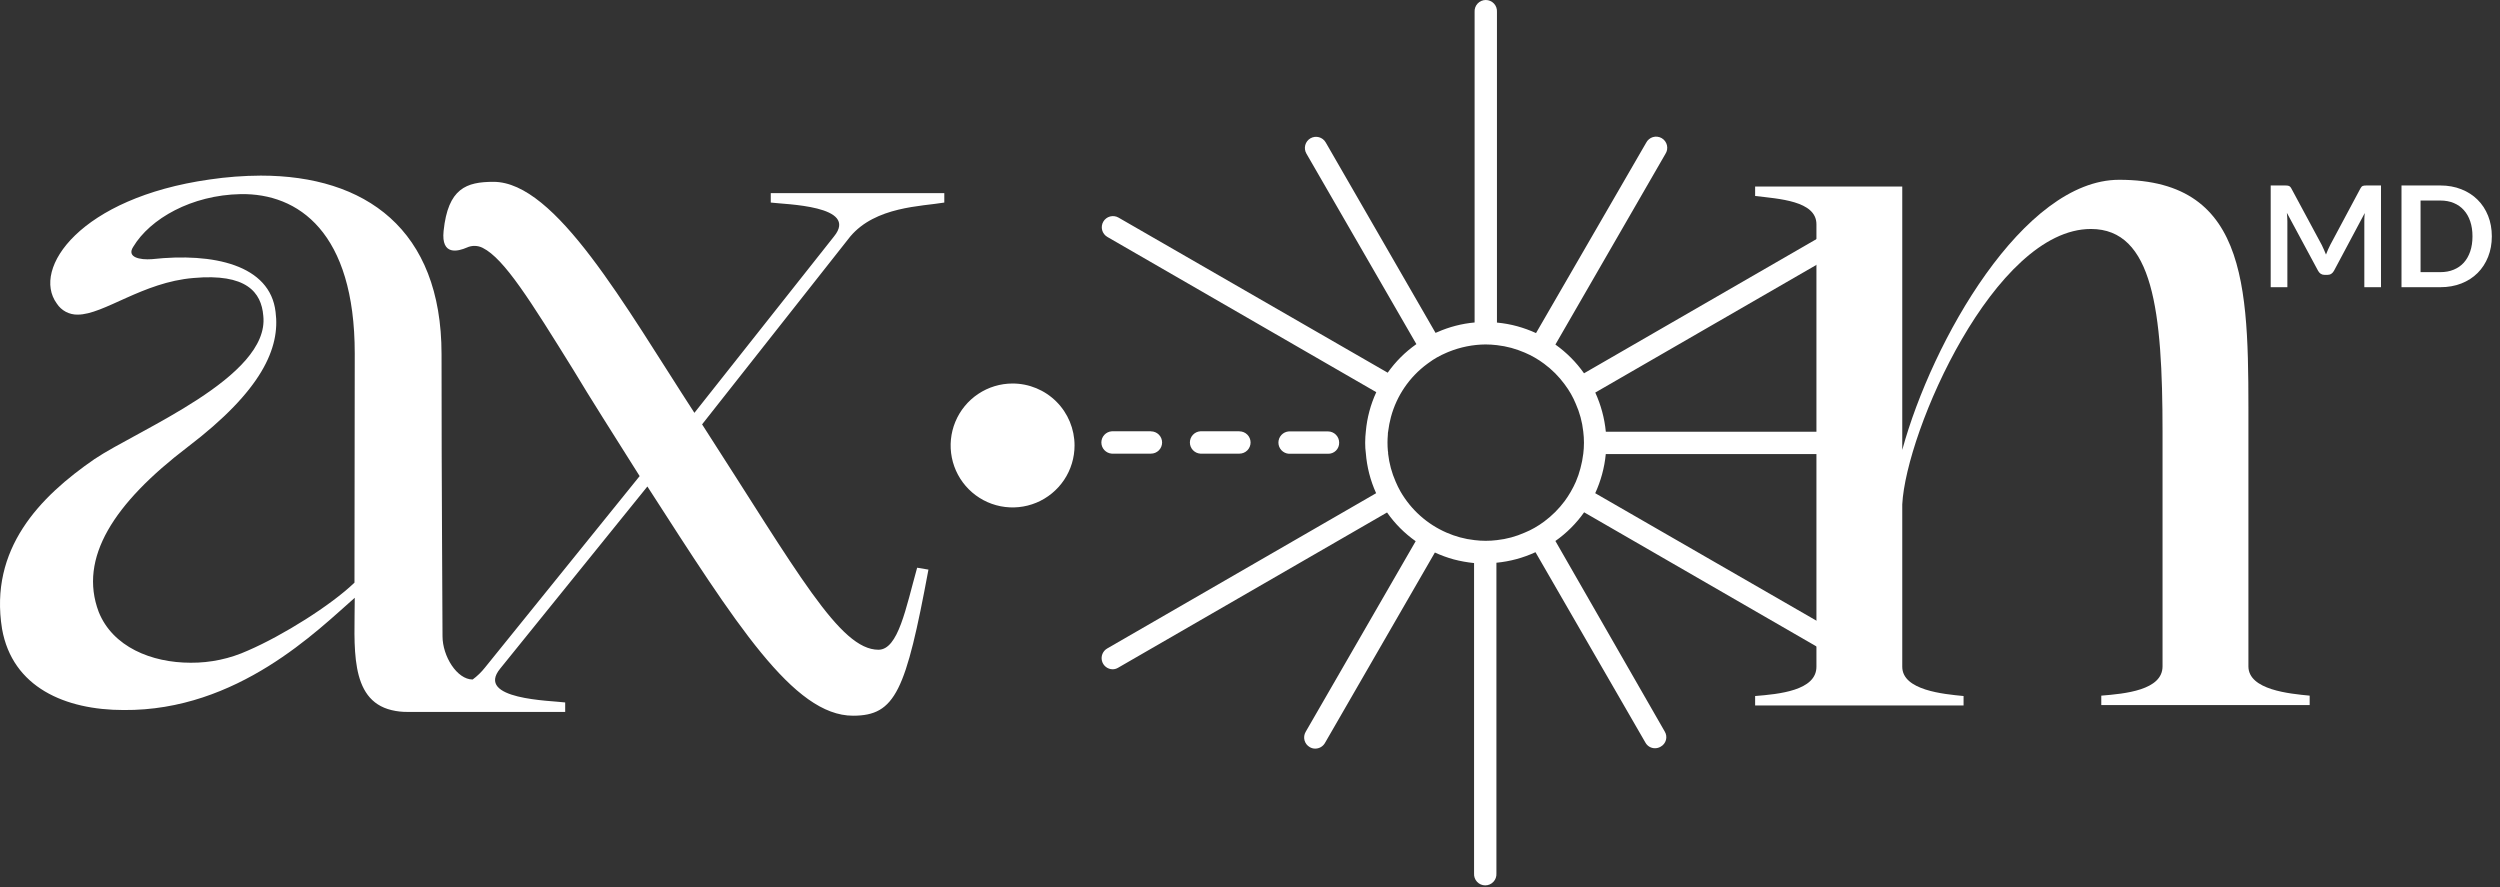
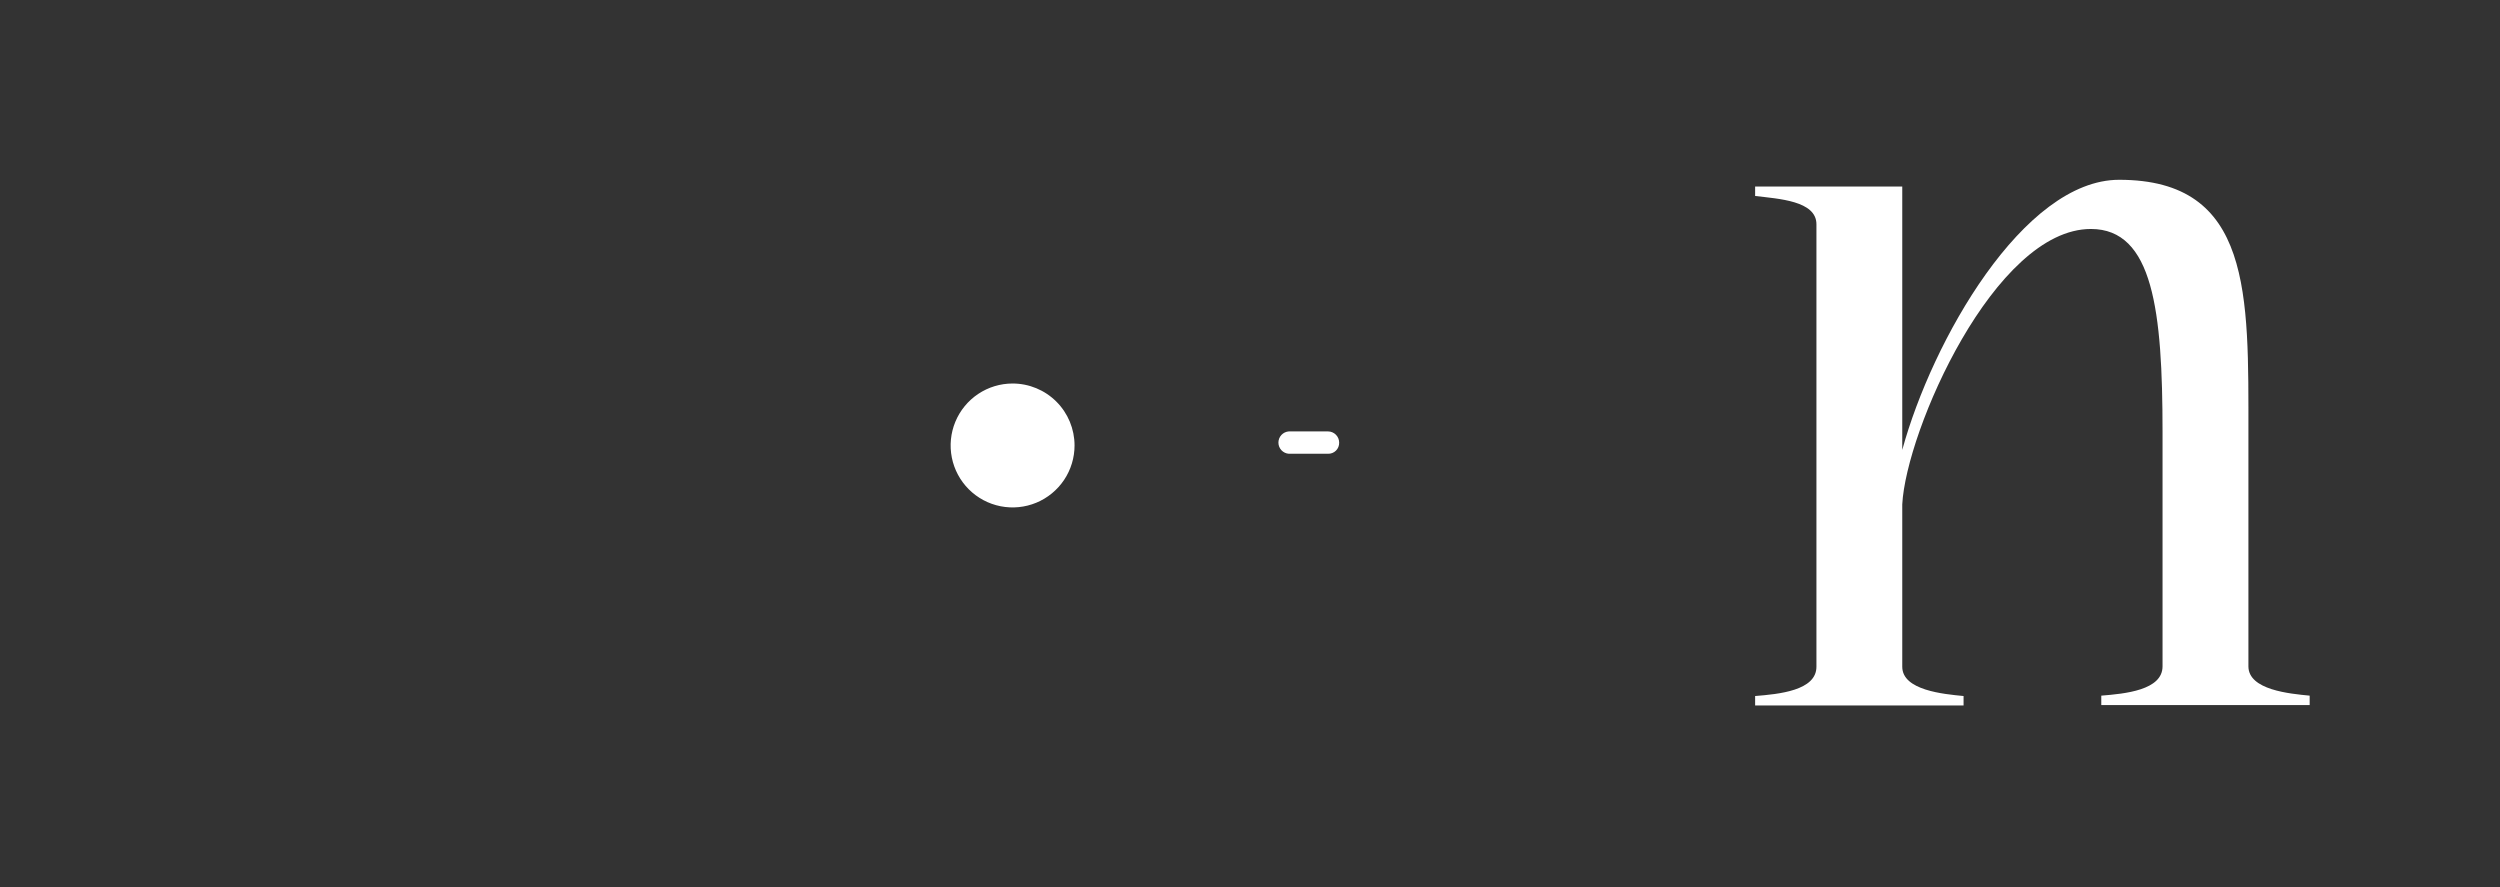
<svg xmlns="http://www.w3.org/2000/svg" fill="none" viewBox="0 0 462 164" height="164" width="462">
  <rect x="0" y="0" width="462" height="164" fill="#333333" stroke="none" />
-   <path fill="white" d="M174.507 37.433V35.693H142.437V37.433C145.057 37.783 158.817 37.953 154.117 43.703L128.327 76.293C115.427 56.433 102.697 33.603 91.197 33.603C86.197 33.603 82.797 34.783 81.977 42.683C81.497 47.313 84.667 46.453 86.287 45.743C86.746 45.535 87.245 45.432 87.749 45.443C88.252 45.453 88.747 45.576 89.197 45.803C93.197 47.803 98.007 55.553 106.017 68.453C109.147 73.683 113.157 79.953 118.207 87.983L89.627 123.363C88.969 124.198 88.202 124.942 87.347 125.573C84.447 125.573 81.777 121.263 81.777 117.573C81.777 111.293 81.597 92.123 81.597 65.453C81.597 42.283 67.437 32.453 48.197 32.453C45.024 32.468 41.856 32.708 38.717 33.173C14.847 36.563 5.787 49.633 10.487 56.083C10.902 56.729 11.476 57.257 12.154 57.618C12.831 57.978 13.59 58.159 14.357 58.143C19.207 58.143 26.357 52.143 35.757 51.373C45.517 50.493 48.307 53.983 48.657 58.373C49.877 69.683 25.477 79.443 17.457 84.843C7.347 91.813 -2.013 101.403 0.377 116.213C2.287 127.023 12.057 131.213 22.857 131.213C43.947 131.393 58.757 116.403 65.557 110.473C65.557 119.273 64.427 129.343 72.377 131.233C73.34 131.464 74.327 131.575 75.317 131.563H104.447V129.813C101.827 129.463 87.717 129.293 92.447 123.543L119.637 89.903C136.027 115.343 146.637 132.263 157.637 132.263C165.477 132.263 167.397 127.723 171.577 105.263L169.487 104.913C167.397 112.403 165.997 120.073 162.337 120.073C155.187 120.073 147.517 105.963 129.747 78.423L157.107 43.733C161.787 38.143 170.327 38.143 174.507 37.433ZM65.507 107.673C61.157 111.863 52.267 117.433 45.817 120.223C42.495 121.732 38.885 122.499 35.237 122.473C27.987 122.473 20.817 119.533 18.237 113.073C14.497 103.143 20.987 93.033 34.707 82.583C48.427 72.133 51.797 64.283 50.927 57.653C49.927 48.933 39.417 46.653 28.087 47.893C25.817 48.063 23.377 47.543 24.607 45.633C27.737 40.403 35.407 36.043 44.467 35.873C55.097 35.693 65.557 42.873 65.557 65.323L65.507 107.673Z" />
  <path fill="white" d="M324.347 34.475H351.537V83.145C357.047 62.975 373.927 33.225 391.627 33.225C416.197 33.225 415.507 54.485 415.507 79.935V123.145C415.507 127.505 423.167 128.205 426.827 128.555V130.295H388.317V128.555C392.667 128.205 399.637 127.555 399.637 123.145V79.795C399.637 57.485 397.897 42.315 386.397 42.315C368.617 42.315 352.237 79.615 351.537 93.215V123.215C351.537 127.575 359.207 128.275 362.867 128.625V130.365H324.347V128.625C328.707 128.275 335.677 127.625 335.677 123.215V41.445C335.677 37.095 328.677 36.745 324.347 36.215V34.475Z" />
  <path fill="white" d="M198.577 82.313C198.579 84.578 197.909 86.793 196.652 88.677C195.395 90.561 193.608 92.03 191.516 92.899C189.424 93.767 187.121 93.995 184.9 93.554C182.678 93.114 180.637 92.024 179.034 90.423C177.432 88.822 176.341 86.782 175.898 84.561C175.455 82.339 175.682 80.036 176.548 77.944C177.414 75.851 178.882 74.062 180.765 72.803C182.648 71.545 184.862 70.873 187.127 70.873C190.162 70.873 193.073 72.078 195.22 74.223C197.367 76.368 198.575 79.278 198.577 82.313Z" />
-   <path fill="white" d="M344.517 119.794L294.797 91.144C295.311 90.023 295.732 88.863 296.057 87.674C296.395 86.443 296.626 85.185 296.747 83.914H337.427C337.95 83.877 338.44 83.644 338.797 83.261C339.155 82.877 339.353 82.373 339.353 81.849C339.353 81.325 339.155 80.82 338.797 80.437C338.44 80.054 337.95 79.82 337.427 79.784H296.757C296.512 77.279 295.853 74.833 294.807 72.544L344.507 43.854C344.744 43.72 344.951 43.541 345.118 43.326C345.285 43.111 345.407 42.865 345.477 42.603C345.548 42.34 345.566 42.067 345.53 41.797C345.494 41.528 345.405 41.268 345.267 41.034C344.99 40.561 344.537 40.217 344.007 40.077C343.477 39.936 342.913 40.011 342.437 40.284L292.727 68.984C291.277 66.927 289.488 65.132 287.437 63.674L307.767 28.444C307.922 28.209 308.027 27.946 308.076 27.67C308.124 27.393 308.117 27.11 308.052 26.837C307.988 26.564 307.868 26.307 307.701 26.082C307.533 25.857 307.322 25.668 307.079 25.527C306.836 25.387 306.567 25.297 306.288 25.265C306.01 25.232 305.727 25.256 305.458 25.336C305.189 25.416 304.94 25.551 304.725 25.731C304.51 25.911 304.333 26.133 304.207 26.384L283.857 61.554C282.739 61.042 281.582 60.621 280.397 60.294C279.167 59.955 277.908 59.728 276.637 59.614V2.214C276.657 1.931 276.618 1.646 276.523 1.379C276.429 1.111 276.28 0.866 276.086 0.658C275.892 0.45 275.658 0.285 275.398 0.172C275.137 0.058 274.856 0 274.572 0C274.288 0 274.007 0.058 273.747 0.172C273.487 0.285 273.252 0.45 273.059 0.658C272.865 0.866 272.716 1.111 272.621 1.379C272.526 1.646 272.488 1.931 272.507 2.214V59.594C270.135 59.807 267.815 60.409 265.637 61.374L265.287 61.514L244.987 26.314C244.852 26.079 244.672 25.874 244.457 25.709C244.243 25.544 243.998 25.423 243.736 25.353C243.475 25.283 243.202 25.265 242.934 25.3C242.665 25.336 242.407 25.424 242.172 25.559C241.938 25.694 241.732 25.874 241.568 26.089C241.403 26.303 241.282 26.549 241.212 26.81C241.142 27.071 241.124 27.344 241.159 27.612C241.194 27.881 241.282 28.139 241.417 28.374L261.747 63.594C259.689 65.035 257.896 66.821 256.447 68.874L206.707 40.214C206.473 40.078 206.214 39.989 205.945 39.954C205.677 39.918 205.404 39.935 205.142 40.005C204.88 40.074 204.634 40.195 204.419 40.359C204.204 40.524 204.023 40.729 203.887 40.964C203.751 41.198 203.663 41.457 203.627 41.726C203.591 41.994 203.609 42.267 203.678 42.529C203.748 42.791 203.868 43.037 204.033 43.252C204.198 43.467 204.403 43.648 204.637 43.784L254.337 72.474C253.282 74.758 252.629 77.207 252.407 79.714C252.329 80.378 252.289 81.045 252.287 81.714C252.287 81.794 252.287 81.864 252.287 81.924C252.282 82.536 252.323 83.148 252.407 83.754C252.605 86.309 253.248 88.81 254.307 91.144L204.617 119.834C204.224 120.058 203.915 120.405 203.739 120.823C203.563 121.24 203.529 121.703 203.643 122.142C203.757 122.58 204.012 122.969 204.369 123.247C204.726 123.526 205.164 123.68 205.617 123.684C205.969 123.68 206.314 123.584 206.617 123.404L256.327 94.704C257.769 96.767 259.559 98.564 261.617 100.014L241.287 135.244C241.15 135.478 241.06 135.737 241.023 136.006C240.986 136.275 241.003 136.548 241.073 136.811C241.143 137.073 241.264 137.319 241.429 137.534C241.595 137.749 241.802 137.929 242.037 138.064C242.339 138.247 242.685 138.344 243.037 138.344C243.397 138.347 243.751 138.256 244.065 138.081C244.379 137.906 244.641 137.652 244.827 137.344L265.167 102.104C266.287 102.622 267.448 103.047 268.637 103.374C269.874 103.699 271.135 103.926 272.407 104.054V161.404C272.388 161.687 272.426 161.971 272.521 162.239C272.616 162.507 272.765 162.752 272.959 162.96C273.152 163.167 273.387 163.333 273.647 163.446C273.907 163.559 274.188 163.618 274.472 163.618C274.756 163.618 275.037 163.559 275.298 163.446C275.558 163.333 275.792 163.167 275.986 162.96C276.18 162.752 276.329 162.507 276.423 162.239C276.518 161.971 276.557 161.687 276.537 161.404V103.994C279.037 103.758 281.479 103.099 283.757 102.044L304.097 137.274C304.277 137.585 304.537 137.842 304.85 138.018C305.163 138.194 305.518 138.282 305.877 138.274C306.229 138.27 306.574 138.174 306.877 137.994C307.119 137.865 307.332 137.688 307.502 137.474C307.673 137.26 307.798 137.013 307.869 136.749C307.94 136.484 307.956 136.208 307.916 135.937C307.877 135.666 307.782 135.406 307.637 135.174L287.437 99.974C289.499 98.526 291.295 96.733 292.747 94.674L342.437 123.364C342.74 123.544 343.085 123.64 343.437 123.644C343.797 123.647 344.151 123.556 344.465 123.381C344.779 123.206 345.041 122.952 345.227 122.644C345.372 122.412 345.468 122.152 345.508 121.882C345.549 121.612 345.533 121.336 345.463 121.071C345.393 120.807 345.269 120.56 345.099 120.345C344.93 120.131 344.718 119.953 344.477 119.824M292.587 83.864C292.478 84.765 292.304 85.657 292.067 86.534C291.847 87.384 291.563 88.216 291.217 89.024C290.658 90.288 289.964 91.488 289.147 92.604C288.075 94.042 286.799 95.316 285.357 96.384C284.795 96.804 284.208 97.188 283.597 97.534C283.012 97.872 282.404 98.17 281.777 98.424C280.146 99.151 278.412 99.62 276.637 99.814C275.262 99.984 273.872 99.984 272.497 99.814C271.588 99.716 270.689 99.545 269.807 99.304C268.964 99.075 268.138 98.785 267.337 98.434C263.75 96.879 260.76 94.211 258.807 90.824C258.477 90.238 258.18 89.633 257.917 89.014C257.196 87.377 256.727 85.641 256.527 83.864C256.527 83.674 256.527 83.494 256.477 83.304C256.388 82.306 256.388 81.302 256.477 80.304C256.477 80.124 256.477 79.934 256.527 79.754C256.637 78.846 256.811 77.947 257.047 77.064C258.107 73.12 260.477 69.653 263.767 67.234C263.868 67.149 263.975 67.072 264.087 67.004C264.548 66.662 265.029 66.348 265.527 66.064C266.113 65.733 266.718 65.436 267.337 65.174L267.717 65.014C269.882 64.137 272.192 63.675 274.527 63.654C275.232 63.658 275.937 63.701 276.637 63.784C277.539 63.887 278.431 64.057 279.307 64.294C280.149 64.529 280.974 64.82 281.777 65.164C283.048 65.706 284.25 66.397 285.357 67.224C286.8 68.29 288.075 69.568 289.137 71.014C289.563 71.579 289.953 72.171 290.307 72.784C290.637 73.365 290.93 73.967 291.187 74.584C291.922 76.223 292.395 77.968 292.587 79.754C292.757 81.125 292.757 82.512 292.587 83.884" />
-   <path fill="white" d="M229.047 79.703H221.817C221.294 79.74 220.805 79.973 220.447 80.356C220.09 80.739 219.891 81.244 219.891 81.768C219.891 82.292 220.09 82.797 220.447 83.18C220.805 83.563 221.294 83.797 221.817 83.833H229.047C229.594 83.833 230.118 83.616 230.504 83.23C230.89 82.843 231.107 82.32 231.107 81.773C231.107 81.227 230.89 80.703 230.504 80.317C230.118 79.93 229.594 79.713 229.047 79.713" />
-   <path fill="white" d="M212.687 79.703H205.457C204.934 79.74 204.445 79.973 204.087 80.356C203.73 80.739 203.531 81.244 203.531 81.768C203.531 82.292 203.73 82.797 204.087 83.18C204.445 83.563 204.934 83.797 205.457 83.833H212.697C213.243 83.833 213.767 83.616 214.154 83.23C214.54 82.843 214.757 82.32 214.757 81.773C214.757 81.227 214.54 80.703 214.154 80.317C213.767 79.93 213.243 79.713 212.697 79.713" />
  <path fill="white" d="M245.407 79.725H238.177C237.654 79.761 237.165 79.994 236.807 80.378C236.45 80.761 236.251 81.266 236.251 81.79C236.251 82.314 236.45 82.818 236.807 83.202C237.165 83.585 237.654 83.818 238.177 83.855H245.407C245.681 83.864 245.953 83.818 246.208 83.718C246.463 83.618 246.695 83.467 246.889 83.273C247.083 83.08 247.235 82.85 247.336 82.595C247.438 82.341 247.486 82.068 247.477 81.795C247.477 81.247 247.26 80.722 246.874 80.334C246.488 79.947 245.964 79.727 245.417 79.725" />
-   <path fill="white" d="M429.063 45.274C429.21 45.552 429.345 45.842 429.466 46.145C429.596 46.44 429.722 46.739 429.843 47.042C429.964 46.73 430.09 46.423 430.22 46.119C430.35 45.816 430.489 45.526 430.636 45.248L436.2 34.835C436.269 34.705 436.339 34.601 436.408 34.523C436.486 34.445 436.568 34.389 436.655 34.354C436.75 34.32 436.854 34.298 436.967 34.289C437.08 34.281 437.214 34.276 437.37 34.276H440.009V53.074H436.928V40.932C436.928 40.707 436.932 40.46 436.941 40.191C436.958 39.923 436.98 39.65 437.006 39.372L431.325 50.032C431.195 50.275 431.026 50.466 430.818 50.604C430.61 50.734 430.367 50.799 430.09 50.799H429.609C429.332 50.799 429.089 50.734 428.881 50.604C428.673 50.466 428.504 50.275 428.374 50.032L422.615 39.333C422.65 39.619 422.671 39.901 422.68 40.178C422.697 40.447 422.706 40.698 422.706 40.932V53.074H419.625V34.276H422.264C422.42 34.276 422.554 34.281 422.667 34.289C422.78 34.298 422.879 34.32 422.966 34.354C423.061 34.389 423.148 34.445 423.226 34.523C423.304 34.601 423.378 34.705 423.447 34.835L429.063 45.274ZM460.489 43.675C460.489 45.053 460.259 46.319 459.8 47.471C459.341 48.624 458.695 49.616 457.863 50.448C457.031 51.28 456.03 51.926 454.86 52.385C453.69 52.845 452.394 53.074 450.973 53.074H443.797V34.276H450.973C452.394 34.276 453.69 34.51 454.86 34.978C456.03 35.438 457.031 36.083 457.863 36.915C458.695 37.739 459.341 38.727 459.8 39.879C460.259 41.032 460.489 42.297 460.489 43.675ZM456.914 43.675C456.914 42.644 456.775 41.721 456.498 40.906C456.221 40.083 455.826 39.39 455.315 38.826C454.804 38.254 454.18 37.817 453.443 37.513C452.715 37.21 451.892 37.058 450.973 37.058H447.32V50.292H450.973C451.892 50.292 452.715 50.141 453.443 49.837C454.18 49.534 454.804 49.101 455.315 48.537C455.826 47.965 456.221 47.272 456.498 46.457C456.775 45.634 456.914 44.707 456.914 43.675Z" />
</svg>